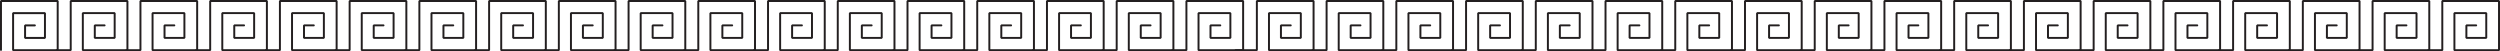
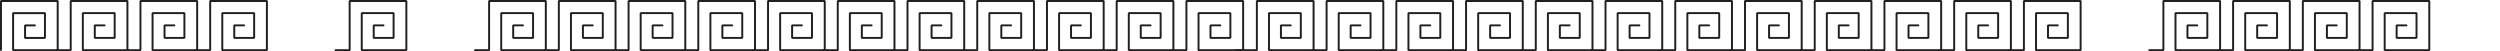
<svg xmlns="http://www.w3.org/2000/svg" id="Layer_2" data-name="Layer 2" viewBox="0 0 1655.57 33.89">
  <defs>
    <style> .cls-1 { fill: #231f20; } </style>
  </defs>
  <g id="Layer_1-2" data-name="Layer 1">
    <g>
      <path class="cls-1" d="M.65,33.89l.65-.65V1.31h36.25v31.27H9.33V9.34h19.79v15.11h-11.86v-6.98h5.82c.36,0,.65-.29.65-.65s-.29-.65-.65-.65h-6.48l-.65.65v8.29l.65.65h13.17l.65-.65V8.68l-.65-.65H8.67l-.65.65v24.55l.65.65h29.54l.65-.65V.65l-.65-.65H.65l-.65.65v32.58l.65.66Z" />
      <path class="cls-1" d="M84.39,33.89h-29.54l-.65-.65V8.68l.65-.65h21.09l.65.65v16.42l-.65.65h-13.17l-.65-.65v-8.29l.65-.65h6.48c.36,0,.65.29.65.65s-.29.65-.65.65h-5.82v6.98h11.86v-15.11h-19.79v23.24h28.23V1.31h-36.25v31.93l-.65.65h-9.33c-.36,0-.65-.29-.65-.65s.29-.65.65-.65h8.68V.65l.65-.65h37.56l.65.65v32.58l-.65.65Z" />
      <path class="cls-1" d="M130.57,33.89h-29.54l-.65-.65V8.68l.65-.65h21.09l.65.65v16.42l-.65.65h-13.17l-.65-.65v-8.29l.65-.65h6.48c.36,0,.65.29.65.65s-.29.65-.65.65h-5.82v6.98h11.86v-15.11h-19.79v23.24h28.23V1.31h-36.25v31.93l-.65.65h-9.33c-.36,0-.65-.29-.65-.65s.29-.65.65-.65h8.68V.65l.65-.65h37.56l.65.65v32.58l-.65.65Z" />
      <path class="cls-1" d="M176.75,33.89h-29.54l-.65-.65V8.68l.65-.65h21.09l.65.65v16.42l-.65.65h-13.17l-.65-.65v-8.29l.65-.65h6.48c.36,0,.65.29.65.65s-.29.65-.65.65h-5.82v6.98h11.86v-15.11h-19.79v23.24h28.23V1.31h-36.25v31.93l-.65.65h-9.33c-.36,0-.65-.29-.65-.65s.29-.65.65-.65h8.68V.65l.65-.65h37.56l.65.65v32.58l-.65.65Z" />
-       <path class="cls-1" d="M222.93,33.89h-29.54l-.65-.65V8.68l.65-.65h21.09l.65.65v16.42l-.65.65h-13.17l-.65-.65v-8.29l.65-.65h6.48c.36,0,.65.29.65.65s-.29.65-.65.65h-5.82v6.98h11.86v-15.11h-19.79v23.24h28.23V1.31h-36.25v31.93l-.65.65h-9.33c-.36,0-.65-.29-.65-.65s.29-.65.65-.65h8.68V.65l.65-.65h37.56l.65.65v32.58l-.65.65Z" />
      <path class="cls-1" d="M269.1,33.89h-29.54l-.65-.65V8.68l.65-.65h21.09l.65.65v16.42l-.65.65h-13.17l-.65-.65v-8.29l.65-.65h6.48c.36,0,.65.29.65.65s-.29.65-.65.65h-5.82v6.98h11.86v-15.11h-19.79v23.24h28.23V1.31h-36.25v31.93l-.65.65h-9.33c-.36,0-.65-.29-.65-.65s.29-.65.65-.65h8.68V.65l.65-.65h37.56l.65.65v32.58l-.65.65Z" />
-       <path class="cls-1" d="M315.28,33.89h-29.54l-.65-.65V8.68l.65-.65h21.09l.65.65v16.42l-.65.65h-13.17l-.65-.65v-8.29l.65-.65h6.48c.36,0,.65.29.65.65s-.29.65-.65.65h-5.82v6.98h11.86v-15.11h-19.79v23.24h28.23V1.31h-36.25v31.93l-.65.65h-9.33c-.36,0-.65-.29-.65-.65s.29-.65.65-.65h8.68V.65l.65-.65h37.56l.65.65v32.58l-.65.65Z" />
      <path class="cls-1" d="M361.46,33.89h-29.54l-.65-.65V8.68l.65-.65h21.09l.65.65v16.42l-.65.65h-13.17l-.65-.65v-8.29l.65-.65h6.48c.36,0,.65.29.65.65s-.29.65-.65.65h-5.82v6.98h11.86v-15.11h-19.79v23.24h28.23V1.31h-36.25v31.93l-.65.65h-9.33c-.36,0-.65-.29-.65-.65s.29-.65.65-.65h8.68V.65l.65-.65h37.56l.65.65v32.58l-.65.65Z" />
      <path class="cls-1" d="M407.64,33.89h-29.54l-.65-.65V8.68l.65-.65h21.09l.65.65v16.42l-.65.65h-13.17l-.65-.65v-8.29l.65-.65h6.48c.36,0,.65.29.65.65s-.29.65-.65.65h-5.82v6.98h11.86v-15.11h-19.79v23.24h28.23V1.31h-36.25v31.93l-.65.65h-9.33c-.36,0-.65-.29-.65-.65s.29-.65.65-.65h8.68V.65l.65-.65h37.56l.65.65v32.58l-.65.65Z" />
      <path class="cls-1" d="M453.82,33.89h-29.54l-.65-.65V8.68l.65-.65h21.09l.65.65v16.42l-.65.65h-13.17l-.65-.65v-8.29l.65-.65h6.48c.36,0,.65.29.65.65s-.29.65-.65.65h-5.82v6.98h11.86v-15.11h-19.79v23.24h28.23V1.31h-36.25v31.93l-.65.65h-9.33c-.36,0-.65-.29-.65-.65s.29-.65.65-.65h8.68V.65l.65-.65h37.56l.65.65v32.58l-.65.65Z" />
      <path class="cls-1" d="M499.99,33.89h-29.54l-.65-.65V8.68l.65-.65h21.09l.65.65v16.42l-.65.65h-13.17l-.65-.65v-8.29l.65-.65h6.48c.36,0,.65.29.65.65s-.29.65-.65.65h-5.82v6.98h11.86v-15.11h-19.79v23.24h28.23V1.31h-36.25v31.93l-.65.65h-9.33c-.36,0-.65-.29-.65-.65s.29-.65.65-.65h8.68V.65l.65-.65h37.56l.65.65v32.58l-.65.65Z" />
      <path class="cls-1" d="M546.17,33.89h-29.54l-.65-.65V8.68l.65-.65h21.09l.65.65v16.42l-.65.65h-13.17l-.65-.65v-8.29l.65-.65h6.48c.36,0,.65.29.65.65s-.29.65-.65.65h-5.82v6.98h11.86v-15.11h-19.79v23.24h28.23V1.31h-36.25v31.93l-.65.65h-9.33c-.36,0-.65-.29-.65-.65s.29-.65.65-.65h8.68V.65l.65-.65h37.56l.65.65v32.58l-.65.65Z" />
      <path class="cls-1" d="M592.35,33.89h-29.54l-.65-.65V8.68l.65-.65h21.09l.65.65v16.42l-.65.65h-13.17l-.65-.65v-8.29l.65-.65h6.48c.36,0,.65.29.65.65s-.29.65-.65.65h-5.82v6.98h11.86v-15.11h-19.79v23.24h28.23V1.31h-36.25v31.93l-.65.65h-9.33c-.36,0-.65-.29-.65-.65s.29-.65.65-.65h8.68V.65l.65-.65h37.56l.65.65v32.58l-.65.65Z" />
      <path class="cls-1" d="M638.53,33.89h-29.54l-.65-.65V8.68l.65-.65h21.09l.65.65v16.42l-.65.65h-13.17l-.65-.65v-8.29l.65-.65h6.48c.36,0,.65.29.65.65s-.29.65-.65.65h-5.82v6.98h11.86v-15.11h-19.79v23.24h28.23V1.31h-36.25v31.93l-.65.65h-9.33c-.36,0-.65-.29-.65-.65s.29-.65.65-.65h8.68V.65l.65-.65h37.56l.65.65v32.58l-.65.65Z" />
      <path class="cls-1" d="M684.71,33.89h-29.54l-.65-.65V8.68l.65-.65h21.09l.65.65v16.42l-.65.65h-13.17l-.65-.65v-8.29l.65-.65h6.48c.36,0,.65.29.65.65s-.29.65-.65.65h-5.82v6.98h11.86v-15.11h-19.79v23.24h28.23V1.31h-36.25v31.93l-.65.65h-9.33c-.36,0-.65-.29-.65-.65s.29-.65.65-.65h8.68V.65l.65-.65h37.56l.65.65v32.58l-.65.65Z" />
      <path class="cls-1" d="M730.89,33.89h-29.54l-.65-.65V8.68l.65-.65h21.09l.65.65v16.42l-.65.65h-13.17l-.65-.65v-8.29l.65-.65h6.48c.36,0,.65.29.65.65s-.29.65-.65.65h-5.82v6.98h11.86v-15.11h-19.79v23.24h28.23V1.31h-36.25v31.93l-.65.65h-9.33c-.36,0-.65-.29-.65-.65s.29-.65.65-.65h8.68V.65l.65-.65h37.56l.65.65v32.58l-.65.65Z" />
      <path class="cls-1" d="M777.06,33.89h-29.54l-.65-.65V8.68l.65-.65h21.09l.65.65v16.42l-.65.65h-13.17l-.65-.65v-8.29l.65-.65h6.48c.36,0,.65.29.65.65s-.29.65-.65.65h-5.82v6.98h11.86v-15.11h-19.79v23.24h28.23V1.31h-36.25v31.93l-.65.65h-9.33c-.36,0-.65-.29-.65-.65s.29-.65.65-.65h8.68V.65l.65-.65h37.56l.65.65v32.58l-.65.65Z" />
      <path class="cls-1" d="M823.24,33.89h-29.54l-.65-.65V8.68l.65-.65h21.09l.65.65v16.42l-.65.65h-13.17l-.65-.65v-8.29l.65-.65h6.48c.36,0,.65.29.65.65s-.29.65-.65.65h-5.82v6.98h11.86v-15.11h-19.79v23.24h28.23V1.31h-36.25v31.93l-.65.65h-9.33c-.36,0-.65-.29-.65-.65s.29-.65.65-.65h8.68V.65l.65-.65h37.56l.65.65v32.58l-.65.65Z" />
    </g>
    <g>
      <path class="cls-1" d="M869.89,33.89h-29.54l-.65-.65V8.68l.65-.65h21.09l.65.65v16.42l-.65.65h-13.17l-.65-.65v-8.29l.65-.65h6.48c.36,0,.65.29.65.65s-.29.65-.65.65h-5.82v6.98h11.86v-15.11h-19.79v23.24h28.23V1.31h-36.25v31.93l-.65.65h-14.06c-.36,0-.65-.29-.65-.65s.29-.65.65-.65h13.41V.65l.65-.65h37.56l.65.65v32.58l-.65.65Z" />
      <path class="cls-1" d="M916.07,33.89h-29.54l-.65-.65V8.68l.65-.65h21.09l.65.65v16.42l-.65.65h-13.17l-.65-.65v-8.29l.65-.65h6.48c.36,0,.65.29.65.65s-.29.65-.65.65h-5.82v6.98h11.86v-15.11h-19.79v23.24h28.23V1.31h-36.25v31.93l-.65.65h-9.33c-.36,0-.65-.29-.65-.65s.29-.65.65-.65h8.68V.65l.65-.65h37.56l.65.65v32.58l-.65.65Z" />
      <path class="cls-1" d="M962.25,33.89h-29.54l-.65-.65V8.68l.65-.65h21.09l.65.65v16.42l-.65.65h-13.17l-.65-.65v-8.29l.65-.65h6.48c.36,0,.65.29.65.65s-.29.65-.65.65h-5.82v6.98h11.86v-15.11h-19.79v23.24h28.23V1.31h-36.25v31.93l-.65.65h-9.33c-.36,0-.65-.29-.65-.65s.29-.65.65-.65h8.68V.65l.65-.65h37.56l.65.65v32.58l-.65.65Z" />
      <path class="cls-1" d="M1008.43,33.89h-29.54l-.65-.65V8.68l.65-.65h21.09l.65.65v16.42l-.65.65h-13.17l-.65-.65v-8.29l.65-.65h6.48c.36,0,.65.29.65.65s-.29.65-.65.65h-5.82v6.98h11.86v-15.11h-19.79v23.24h28.23V1.31h-36.25v31.93l-.65.65h-9.33c-.36,0-.65-.29-.65-.65s.29-.65.65-.65h8.68V.65l.65-.65h37.56l.65.65v32.58l-.65.65Z" />
      <path class="cls-1" d="M1054.6,33.89h-29.54l-.65-.65V8.68l.65-.65h21.09l.65.65v16.42l-.65.65h-13.17l-.65-.65v-8.29l.65-.65h6.48c.36,0,.65.29.65.65s-.29.65-.65.65h-5.82v6.98h11.86v-15.11h-19.79v23.24h28.23V1.31h-36.25v31.93l-.65.65h-9.33c-.36,0-.65-.29-.65-.65s.29-.65.65-.65h8.68V.65l.65-.65h37.56l.65.65v32.58l-.65.65Z" />
      <path class="cls-1" d="M1100.78,33.89h-29.54l-.65-.65V8.68l.65-.65h21.09l.65.65v16.42l-.65.65h-13.17l-.65-.65v-8.29l.65-.65h6.48c.36,0,.65.29.65.65s-.29.65-.65.65h-5.82v6.98h11.86v-15.11h-19.79v23.24h28.23V1.31h-36.25v31.93l-.65.65h-9.33c-.36,0-.65-.29-.65-.65s.29-.65.65-.65h8.68V.65l.65-.65h37.56l.65.65v32.58l-.65.65Z" />
      <path class="cls-1" d="M1146.96,33.89h-29.54l-.65-.65V8.68l.65-.65h21.09l.65.65v16.42l-.65.65h-13.17l-.65-.65v-8.29l.65-.65h6.48c.36,0,.65.29.65.65s-.29.65-.65.65h-5.82v6.98h11.86v-15.11h-19.79v23.24h28.23V1.31h-36.25v31.93l-.65.65h-9.33c-.36,0-.65-.29-.65-.65s.29-.65.65-.65h8.68V.65l.65-.65h37.56l.65.65v32.58l-.65.65Z" />
      <path class="cls-1" d="M1193.14,33.89h-29.54l-.65-.65V8.68l.65-.65h21.09l.65.65v16.42l-.65.65h-13.17l-.65-.65v-8.29l.65-.65h6.48c.36,0,.65.29.65.65s-.29.65-.65.65h-5.82v6.98h11.86v-15.11h-19.79v23.24h28.23V1.31h-36.25v31.93l-.65.65h-9.33c-.36,0-.65-.29-.65-.65s.29-.65.65-.65h8.68V.65l.65-.65h37.56l.65.65v32.58l-.65.65Z" />
      <path class="cls-1" d="M1239.32,33.89h-29.54l-.65-.65V8.68l.65-.65h21.09l.65.65v16.42l-.65.65h-13.17l-.65-.65v-8.29l.65-.65h6.48c.36,0,.65.29.65.65s-.29.65-.65.65h-5.82v6.98h11.86v-15.11h-19.79v23.24h28.23V1.31h-36.25v31.93l-.65.65h-9.33c-.36,0-.65-.29-.65-.65s.29-.65.65-.65h8.68V.65l.65-.65h37.56l.65.65v32.58l-.65.65Z" />
      <path class="cls-1" d="M1285.49,33.89h-29.54l-.65-.65V8.68l.65-.65h21.09l.65.65v16.42l-.65.65h-13.17l-.65-.65v-8.29l.65-.65h6.48c.36,0,.65.29.65.65s-.29.65-.65.65h-5.82v6.98h11.86v-15.11h-19.79v23.24h28.23V1.31h-36.25v31.93l-.65.65h-9.33c-.36,0-.65-.29-.65-.65s.29-.65.65-.65h8.68V.65l.65-.65h37.56l.65.65v32.58l-.65.65Z" />
      <path class="cls-1" d="M1331.67,33.89h-29.54l-.65-.65V8.68l.65-.65h21.09l.65.65v16.42l-.65.65h-13.17l-.65-.65v-8.29l.65-.65h6.48c.36,0,.65.29.65.65s-.29.65-.65.65h-5.82v6.98h11.86v-15.11h-19.79v23.24h28.23V1.31h-36.25v31.93l-.65.65h-9.33c-.36,0-.65-.29-.65-.65s.29-.65.65-.65h8.68V.65l.65-.65h37.56l.65.65v32.58l-.65.65Z" />
      <path class="cls-1" d="M1377.85,33.89h-29.54l-.65-.65V8.68l.65-.65h21.09l.65.65v16.42l-.65.65h-13.17l-.65-.65v-8.29l.65-.65h6.48c.36,0,.65.29.65.65s-.29.65-.65.65h-5.82v6.98h11.86v-15.11h-19.79v23.24h28.23V1.31h-36.25v31.93l-.65.65h-9.33c-.36,0-.65-.29-.65-.65s.29-.65.65-.65h8.68V.65l.65-.65h37.56l.65.65v32.58l-.65.65Z" />
-       <path class="cls-1" d="M1424.03,33.89h-29.54l-.65-.65V8.68l.65-.65h21.09l.65.65v16.42l-.65.65h-13.17l-.65-.65v-8.29l.65-.65h6.48c.36,0,.65.29.65.65s-.29.65-.65.65h-5.82v6.98h11.86v-15.11h-19.79v23.24h28.23V1.31h-36.25v31.93l-.65.65h-9.33c-.36,0-.65-.29-.65-.65s.29-.65.65-.65h8.68V.65l.65-.65h37.56l.65.65v32.58l-.65.65Z" />
      <path class="cls-1" d="M1470.21,33.89h-29.54l-.65-.65V8.68l.65-.65h21.09l.65.65v16.42l-.65.65h-13.17l-.65-.65v-8.29l.65-.65h6.48c.36,0,.65.29.65.65s-.29.65-.65.65h-5.82v6.98h11.86v-15.11h-19.79v23.24h28.23V1.31h-36.25v31.93l-.65.65h-9.33c-.36,0-.65-.29-.65-.65s.29-.65.65-.65h8.68V.65l.65-.65h37.56l.65.65v32.58l-.65.65Z" />
      <path class="cls-1" d="M1516.38,33.89h-29.54l-.65-.65V8.68l.65-.65h21.09l.65.65v16.42l-.65.65h-13.17l-.65-.65v-8.29l.65-.65h6.48c.36,0,.65.29.65.65s-.29.65-.65.65h-5.82v6.98h11.86v-15.11h-19.79v23.24h28.23V1.31h-36.25v31.93l-.65.65h-9.33c-.36,0-.65-.29-.65-.65s.29-.65.65-.65h8.68V.65l.65-.65h37.56l.65.65v32.58l-.65.65Z" />
      <path class="cls-1" d="M1562.56,33.89h-29.54l-.65-.65V8.68l.65-.65h21.09l.65.65v16.42l-.65.65h-13.17l-.65-.65v-8.29l.65-.65h6.48c.36,0,.65.29.65.65s-.29.65-.65.65h-5.82v6.98h11.86v-15.11h-19.79v23.24h28.23V1.31h-36.25v31.93l-.65.65h-9.33c-.36,0-.65-.29-.65-.65s.29-.65.65-.65h8.68V.65l.65-.65h37.56l.65.65v32.58l-.65.65Z" />
-       <path class="cls-1" d="M1608.74,33.89h-29.54l-.65-.65V8.68l.65-.65h21.09l.65.65v16.42l-.65.65h-13.17l-.65-.65v-8.29l.65-.65h6.48c.36,0,.65.29.65.65s-.29.65-.65.65h-5.82v6.98h11.86v-15.11h-19.79v23.24h28.23V1.31h-36.25v31.93l-.65.65h-9.33c-.36,0-.65-.29-.65-.65s.29-.65.65-.65h8.68V.65l.65-.65h37.56l.65.65v32.58l-.65.65Z" />
-       <path class="cls-1" d="M1654.92,33.89h-29.54l-.65-.65V8.68l.65-.65h21.09l.65.65v16.42l-.65.65h-13.17l-.65-.65v-8.29l.65-.65h6.48c.36,0,.65.29.65.65s-.29.65-.65.65h-5.82v6.98h11.86v-15.11h-19.79v23.24h28.23V1.31h-36.25v31.93l-.65.65h-9.33c-.36,0-.65-.29-.65-.65s.29-.65.65-.65h8.68V.65l.65-.65h37.56l.65.65v32.58l-.65.65Z" />
+       <path class="cls-1" d="M1608.74,33.89h-29.54l-.65-.65V8.68l.65-.65h21.09l.65.65v16.42l-.65.65h-13.17l-.65-.65v-8.29l.65-.65h6.48c.36,0,.65.29.65.65s-.29.65-.65.65h-5.82v6.98h11.86v-15.11h-19.79v23.24h28.23V1.31h-36.25v31.93l-.65.65h-9.33c-.36,0-.65-.29-.65-.65s.29-.65.65-.65h8.68V.65l.65-.65h37.56l.65.65v32.58l-.65.65" />
    </g>
  </g>
</svg>